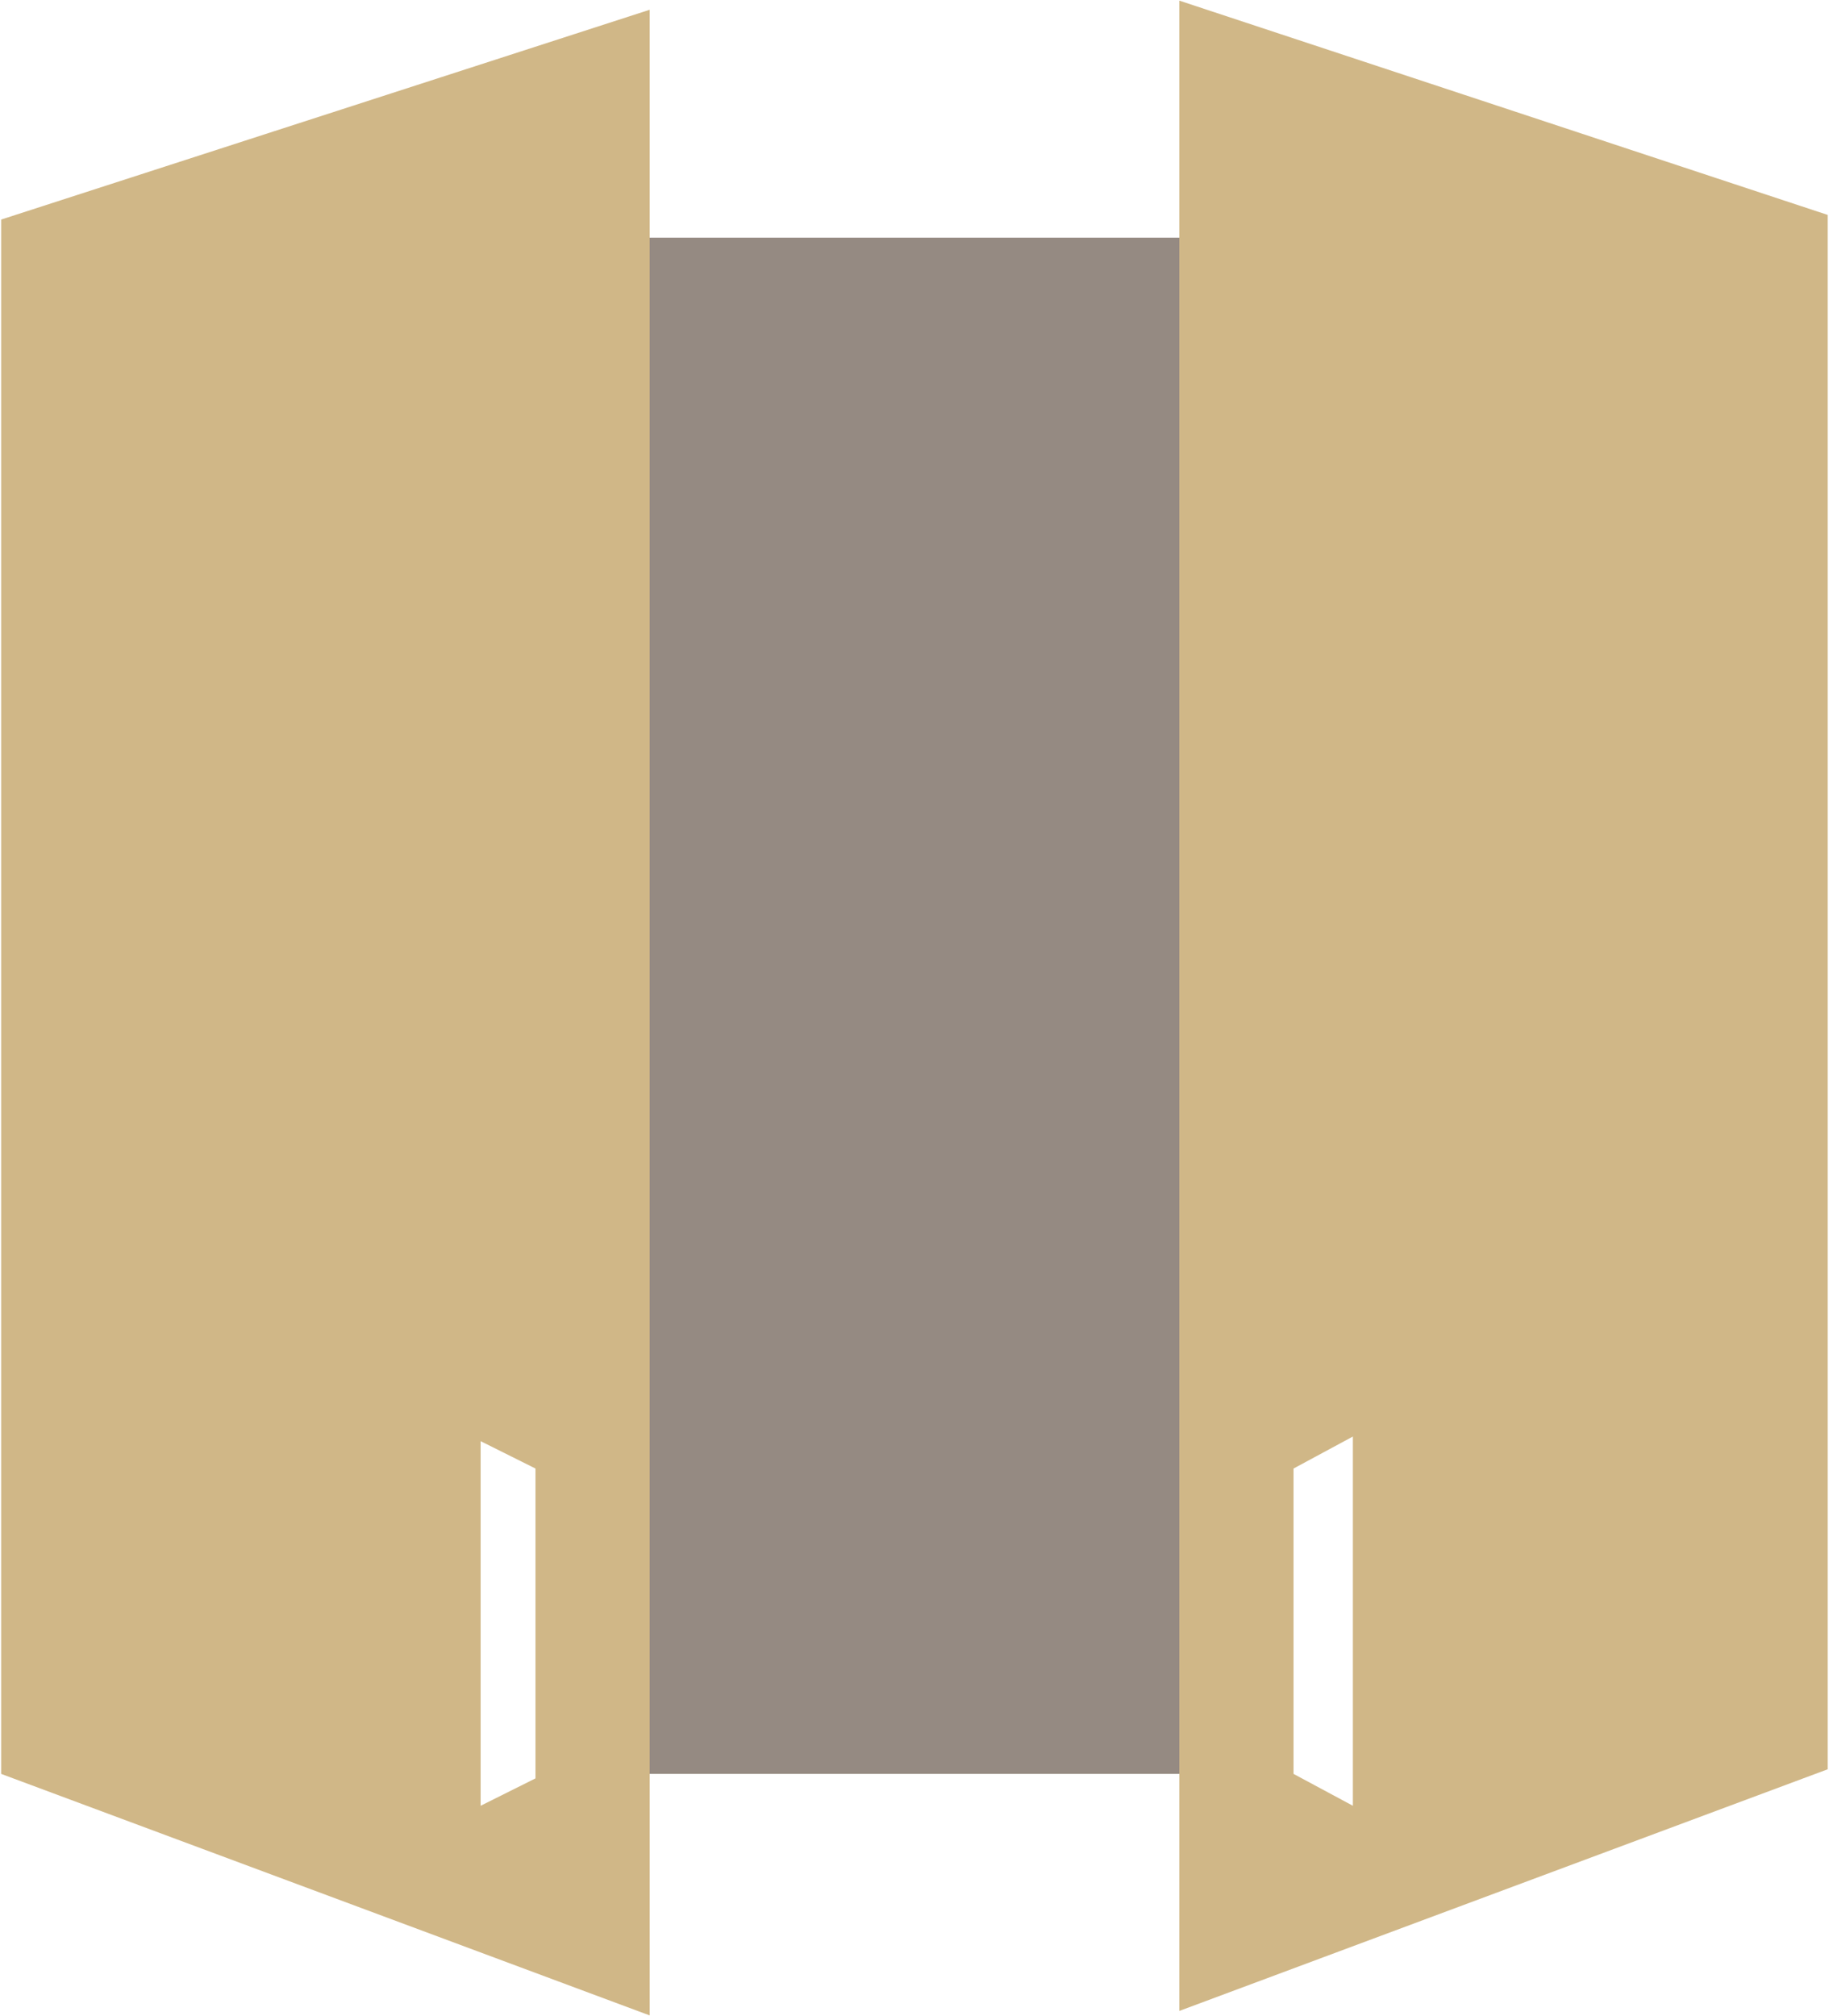
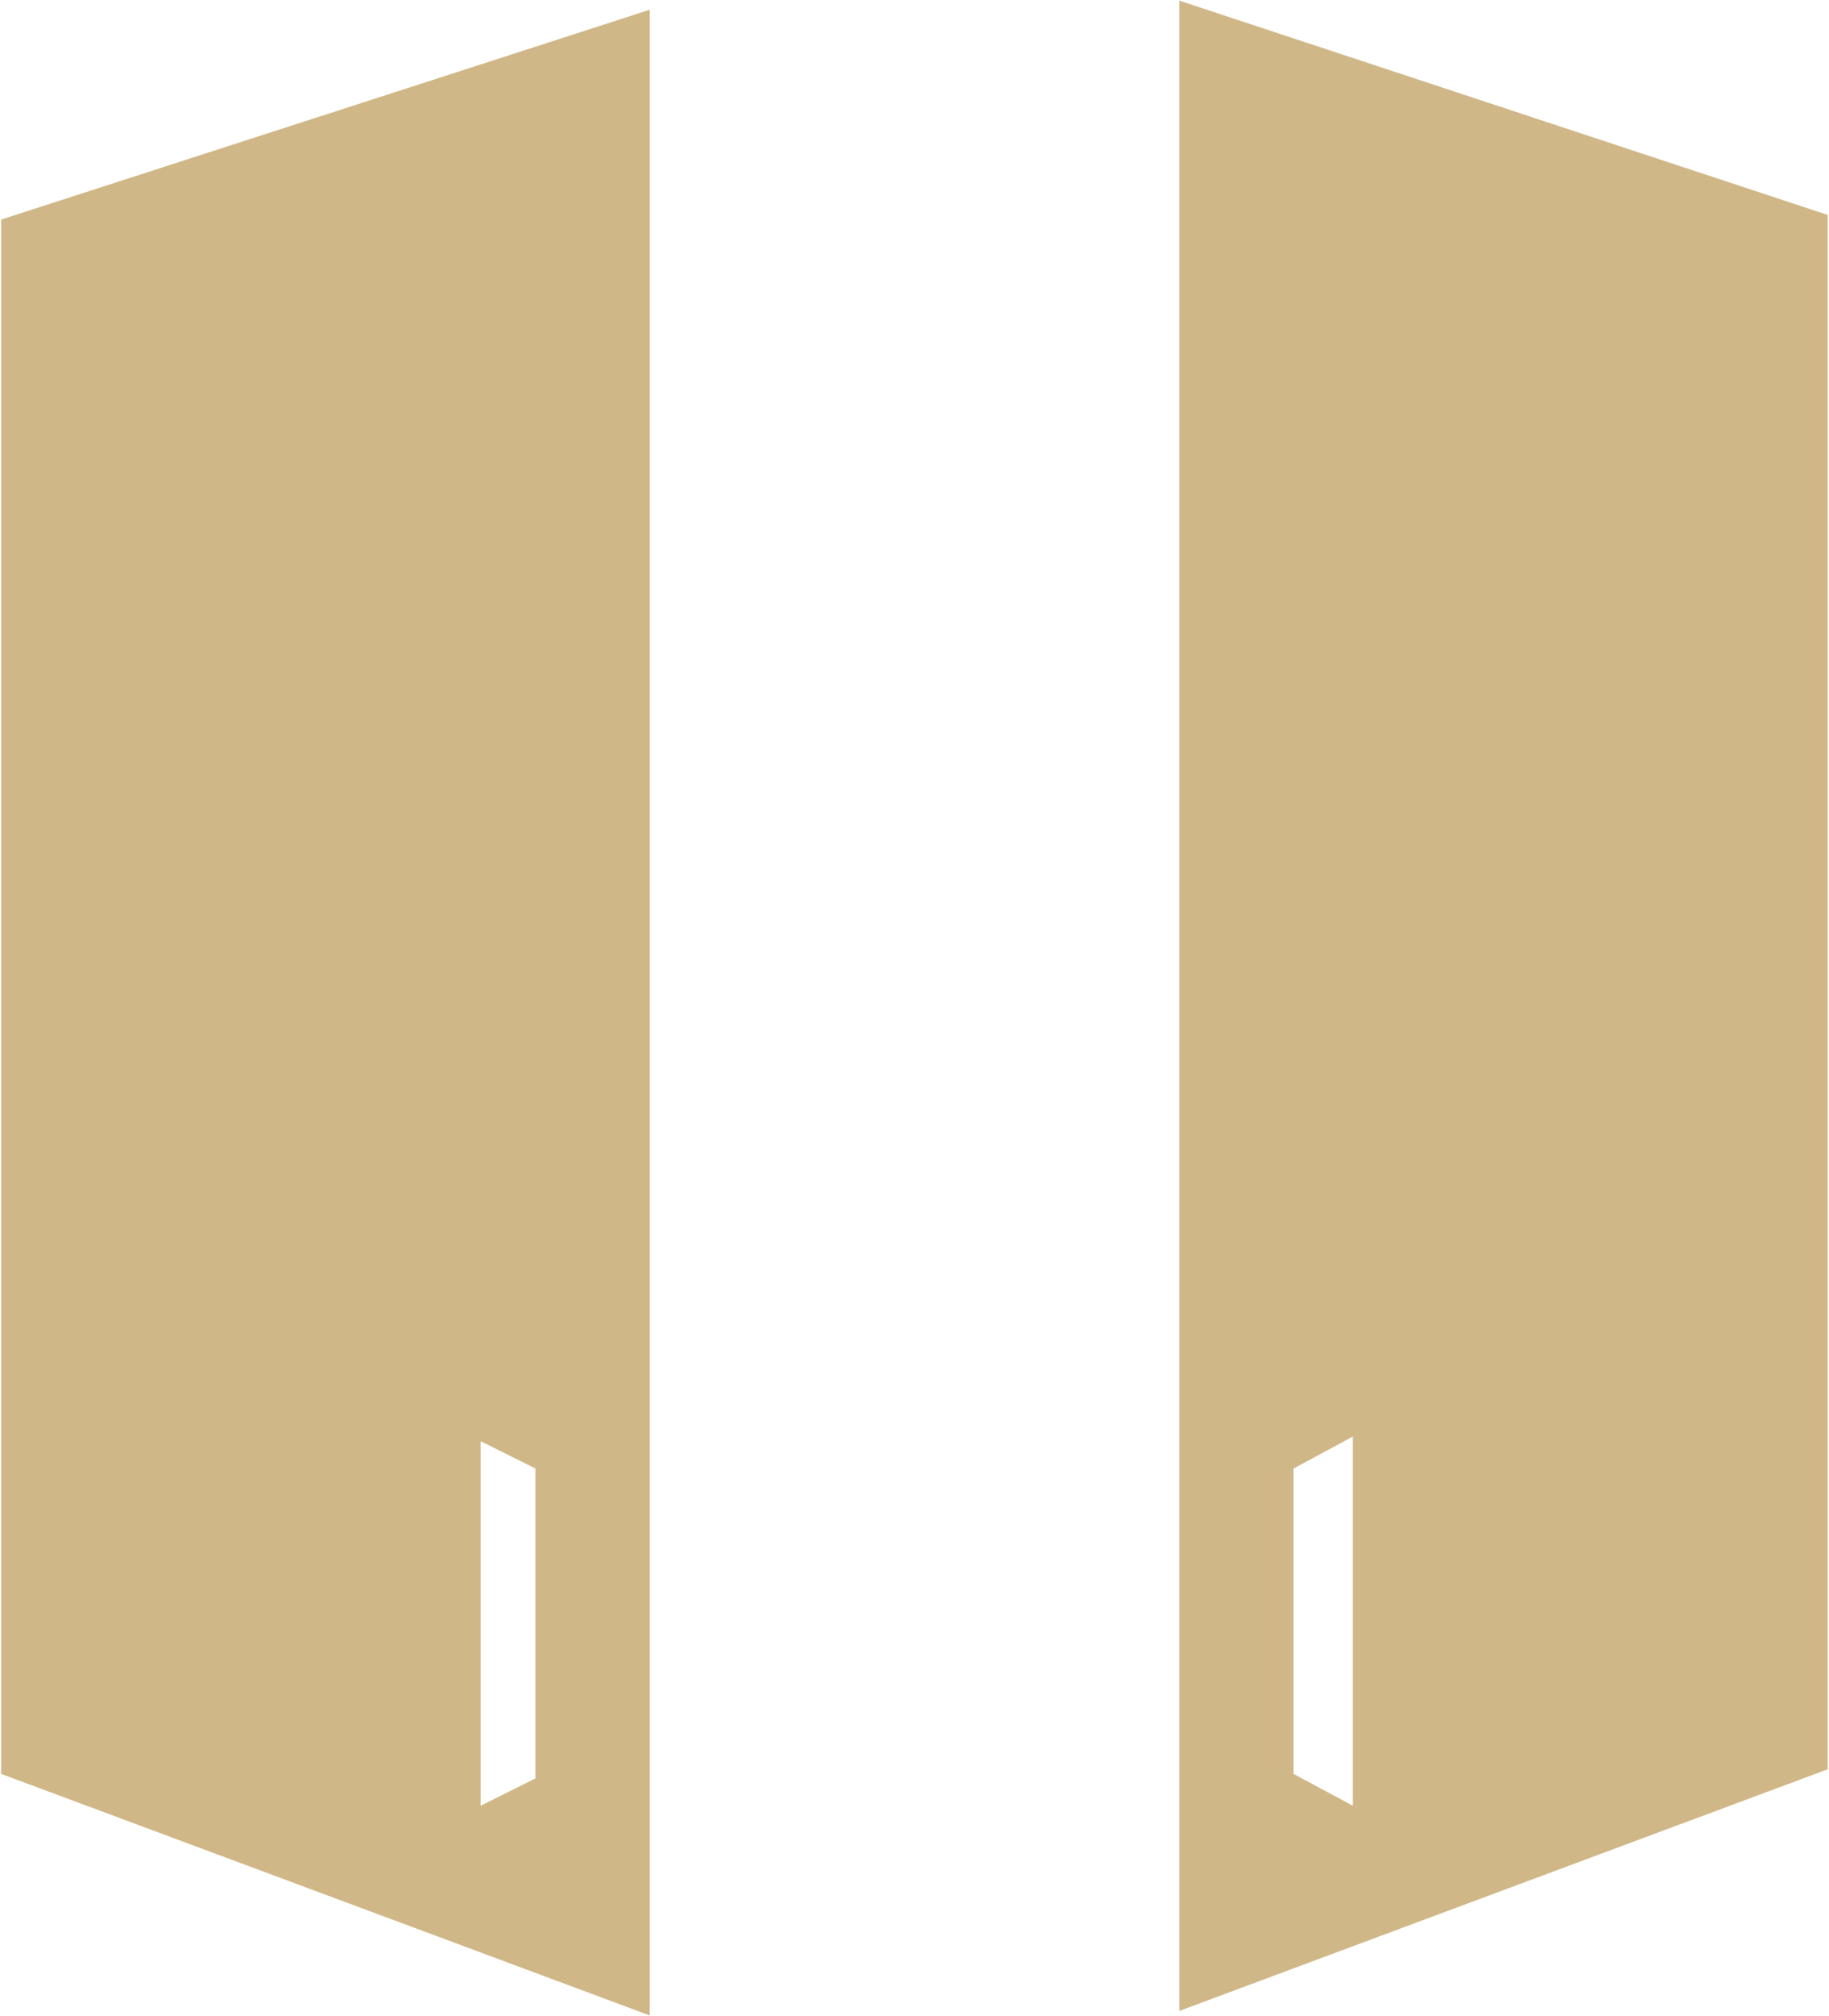
<svg xmlns="http://www.w3.org/2000/svg" version="1.2" viewBox="0 0 1424 1569" width="1424" height="1569">
  <title>MasterBrand-to-Acquire-Supreme-Cabinetry-Brands-1-pdf-svg</title>
  <style>
		.s0 { fill: #958a82 } 
		.s1 { fill: #d0b787 } 
	</style>
  <g id="Clip-Path: Page 1" clip-path="url(#cp1)">
    <g id="Page 1">
-       <path id="Path 8" class="s0" d="m505.8 185h412.4v1195.8h-412.4z" />
      <path id="Path 9" fill-rule="evenodd" class="s1" d="m1423 167.3v1209.9l-504.8 188.1v-1564.8zm-369.7 1238.3v-287.4l-46.2 24.9v237.7zm-547.5 163.2l-504.9-188v-1209.9l504.9-163.3zm-131.6-163.2l42.7-21.3v-241.2l-42.7-21.3z" />
    </g>
  </g>
</svg>